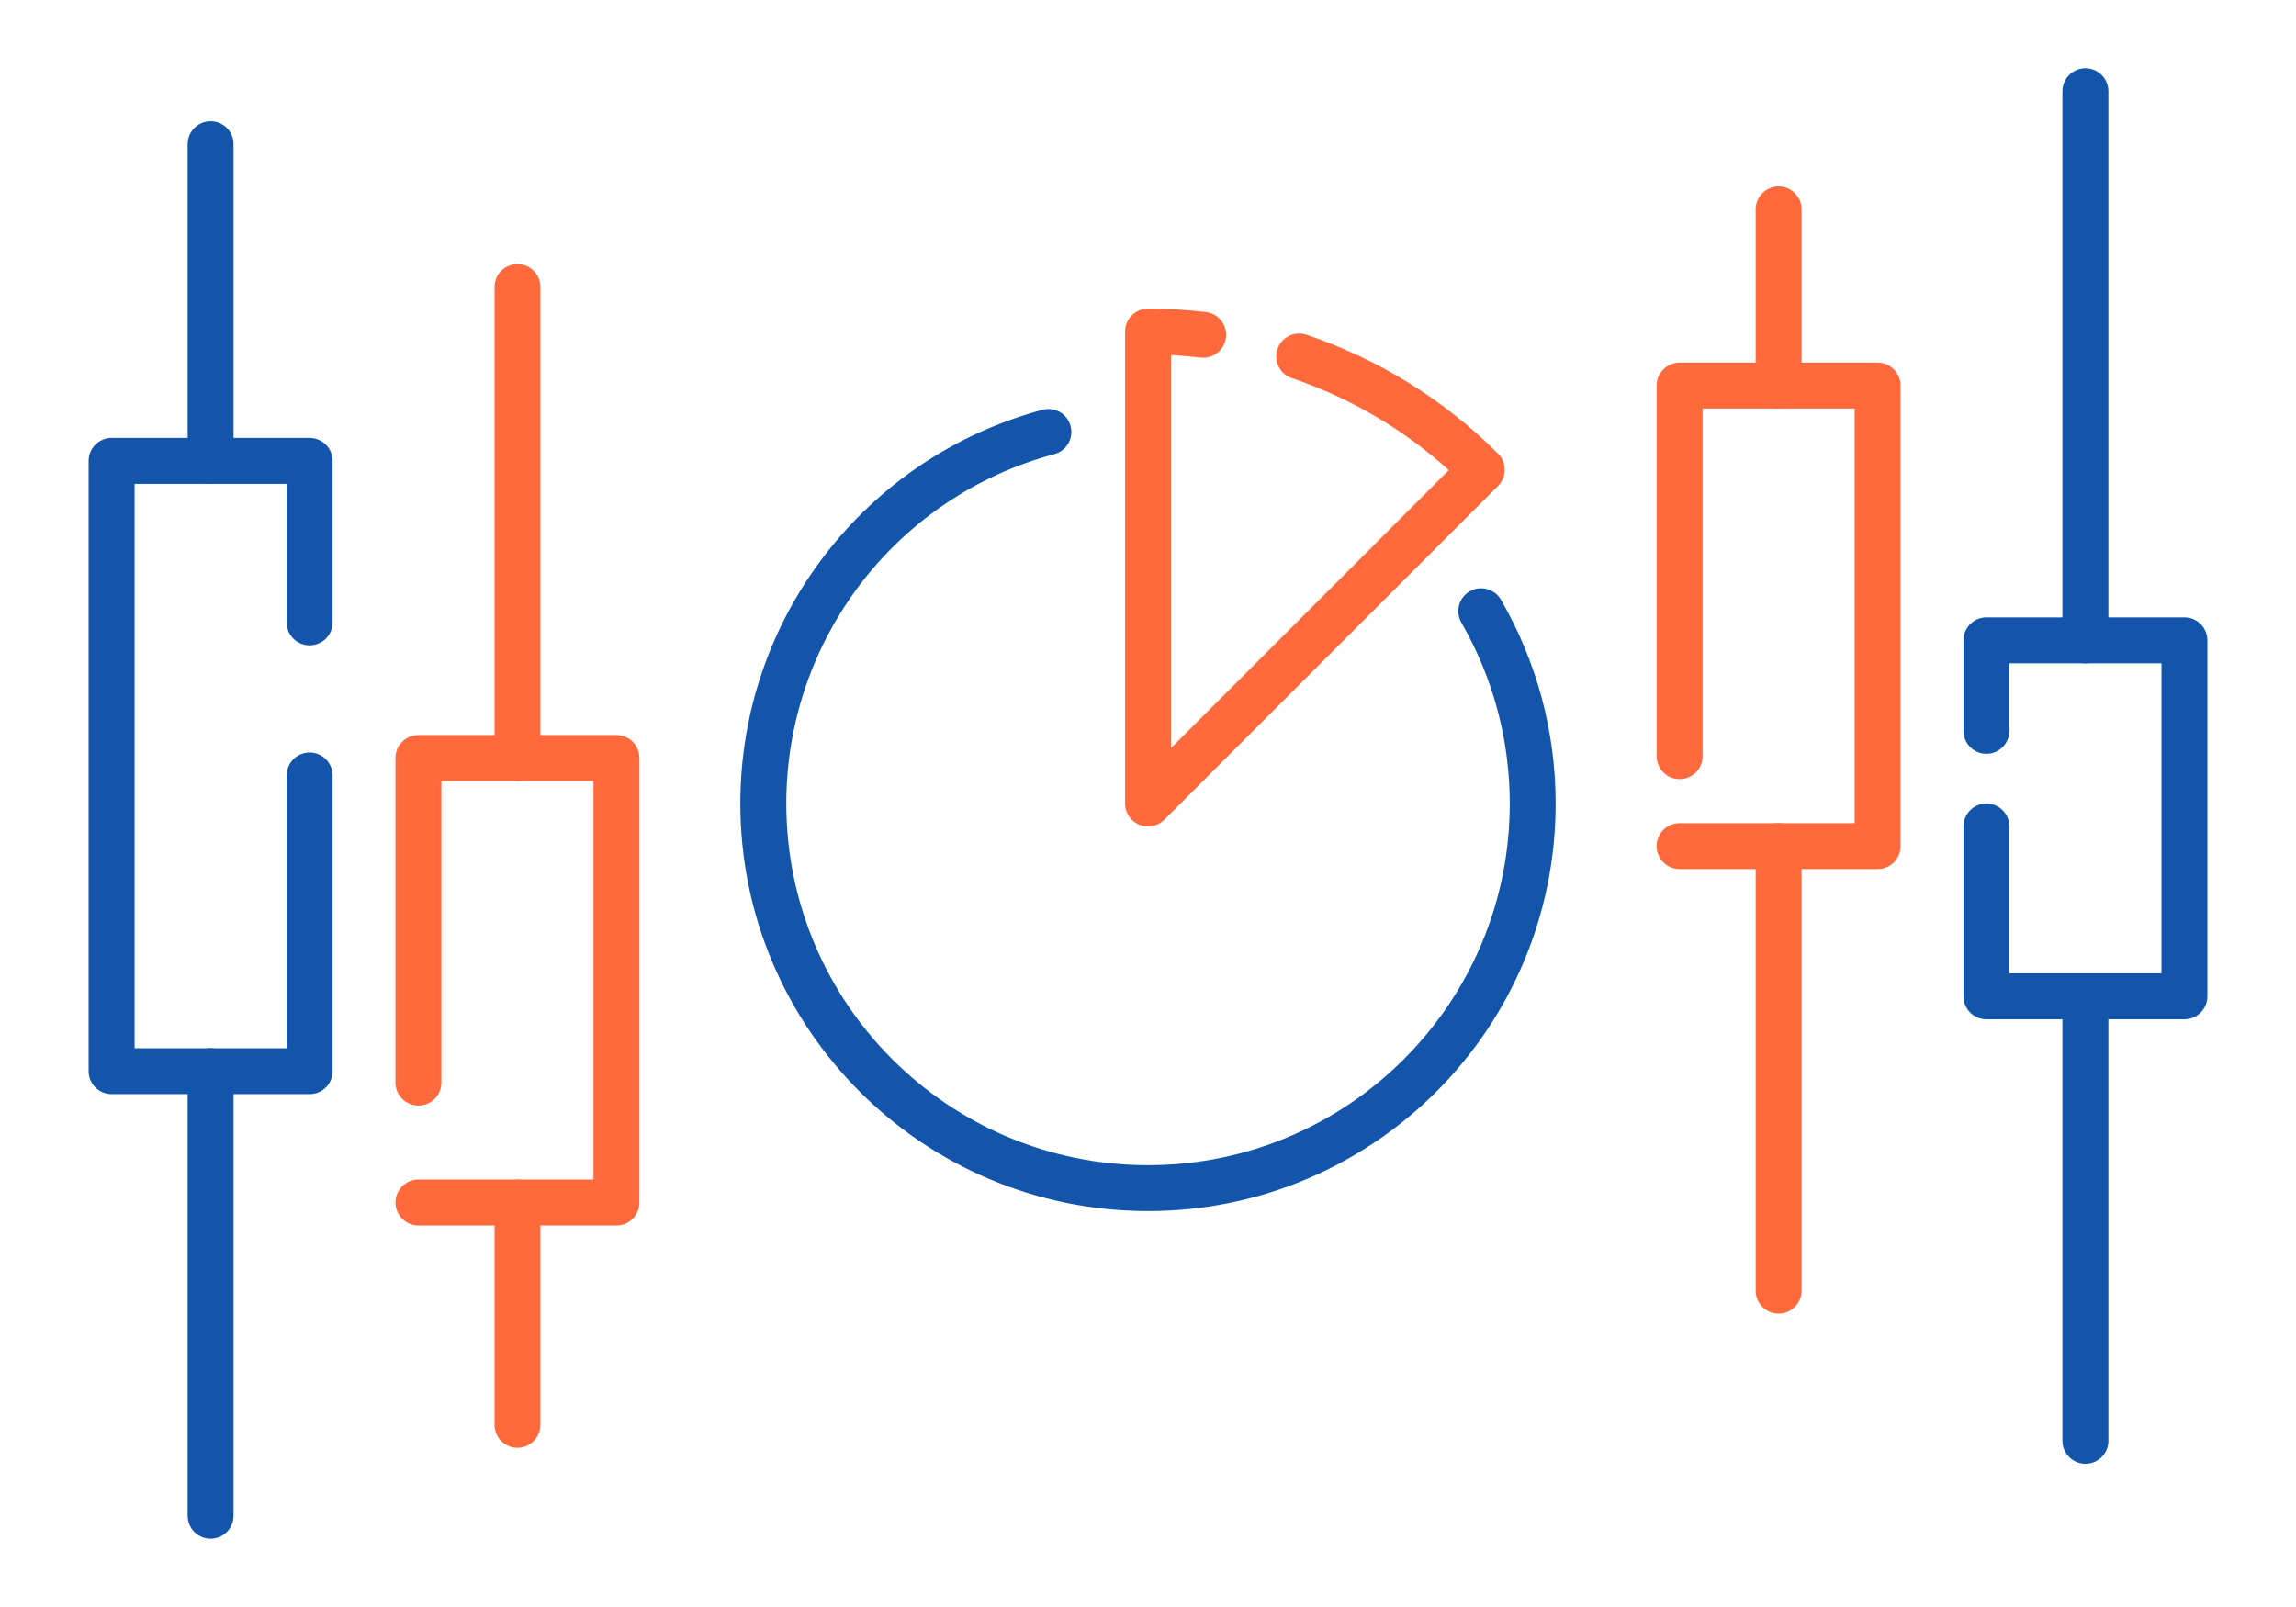
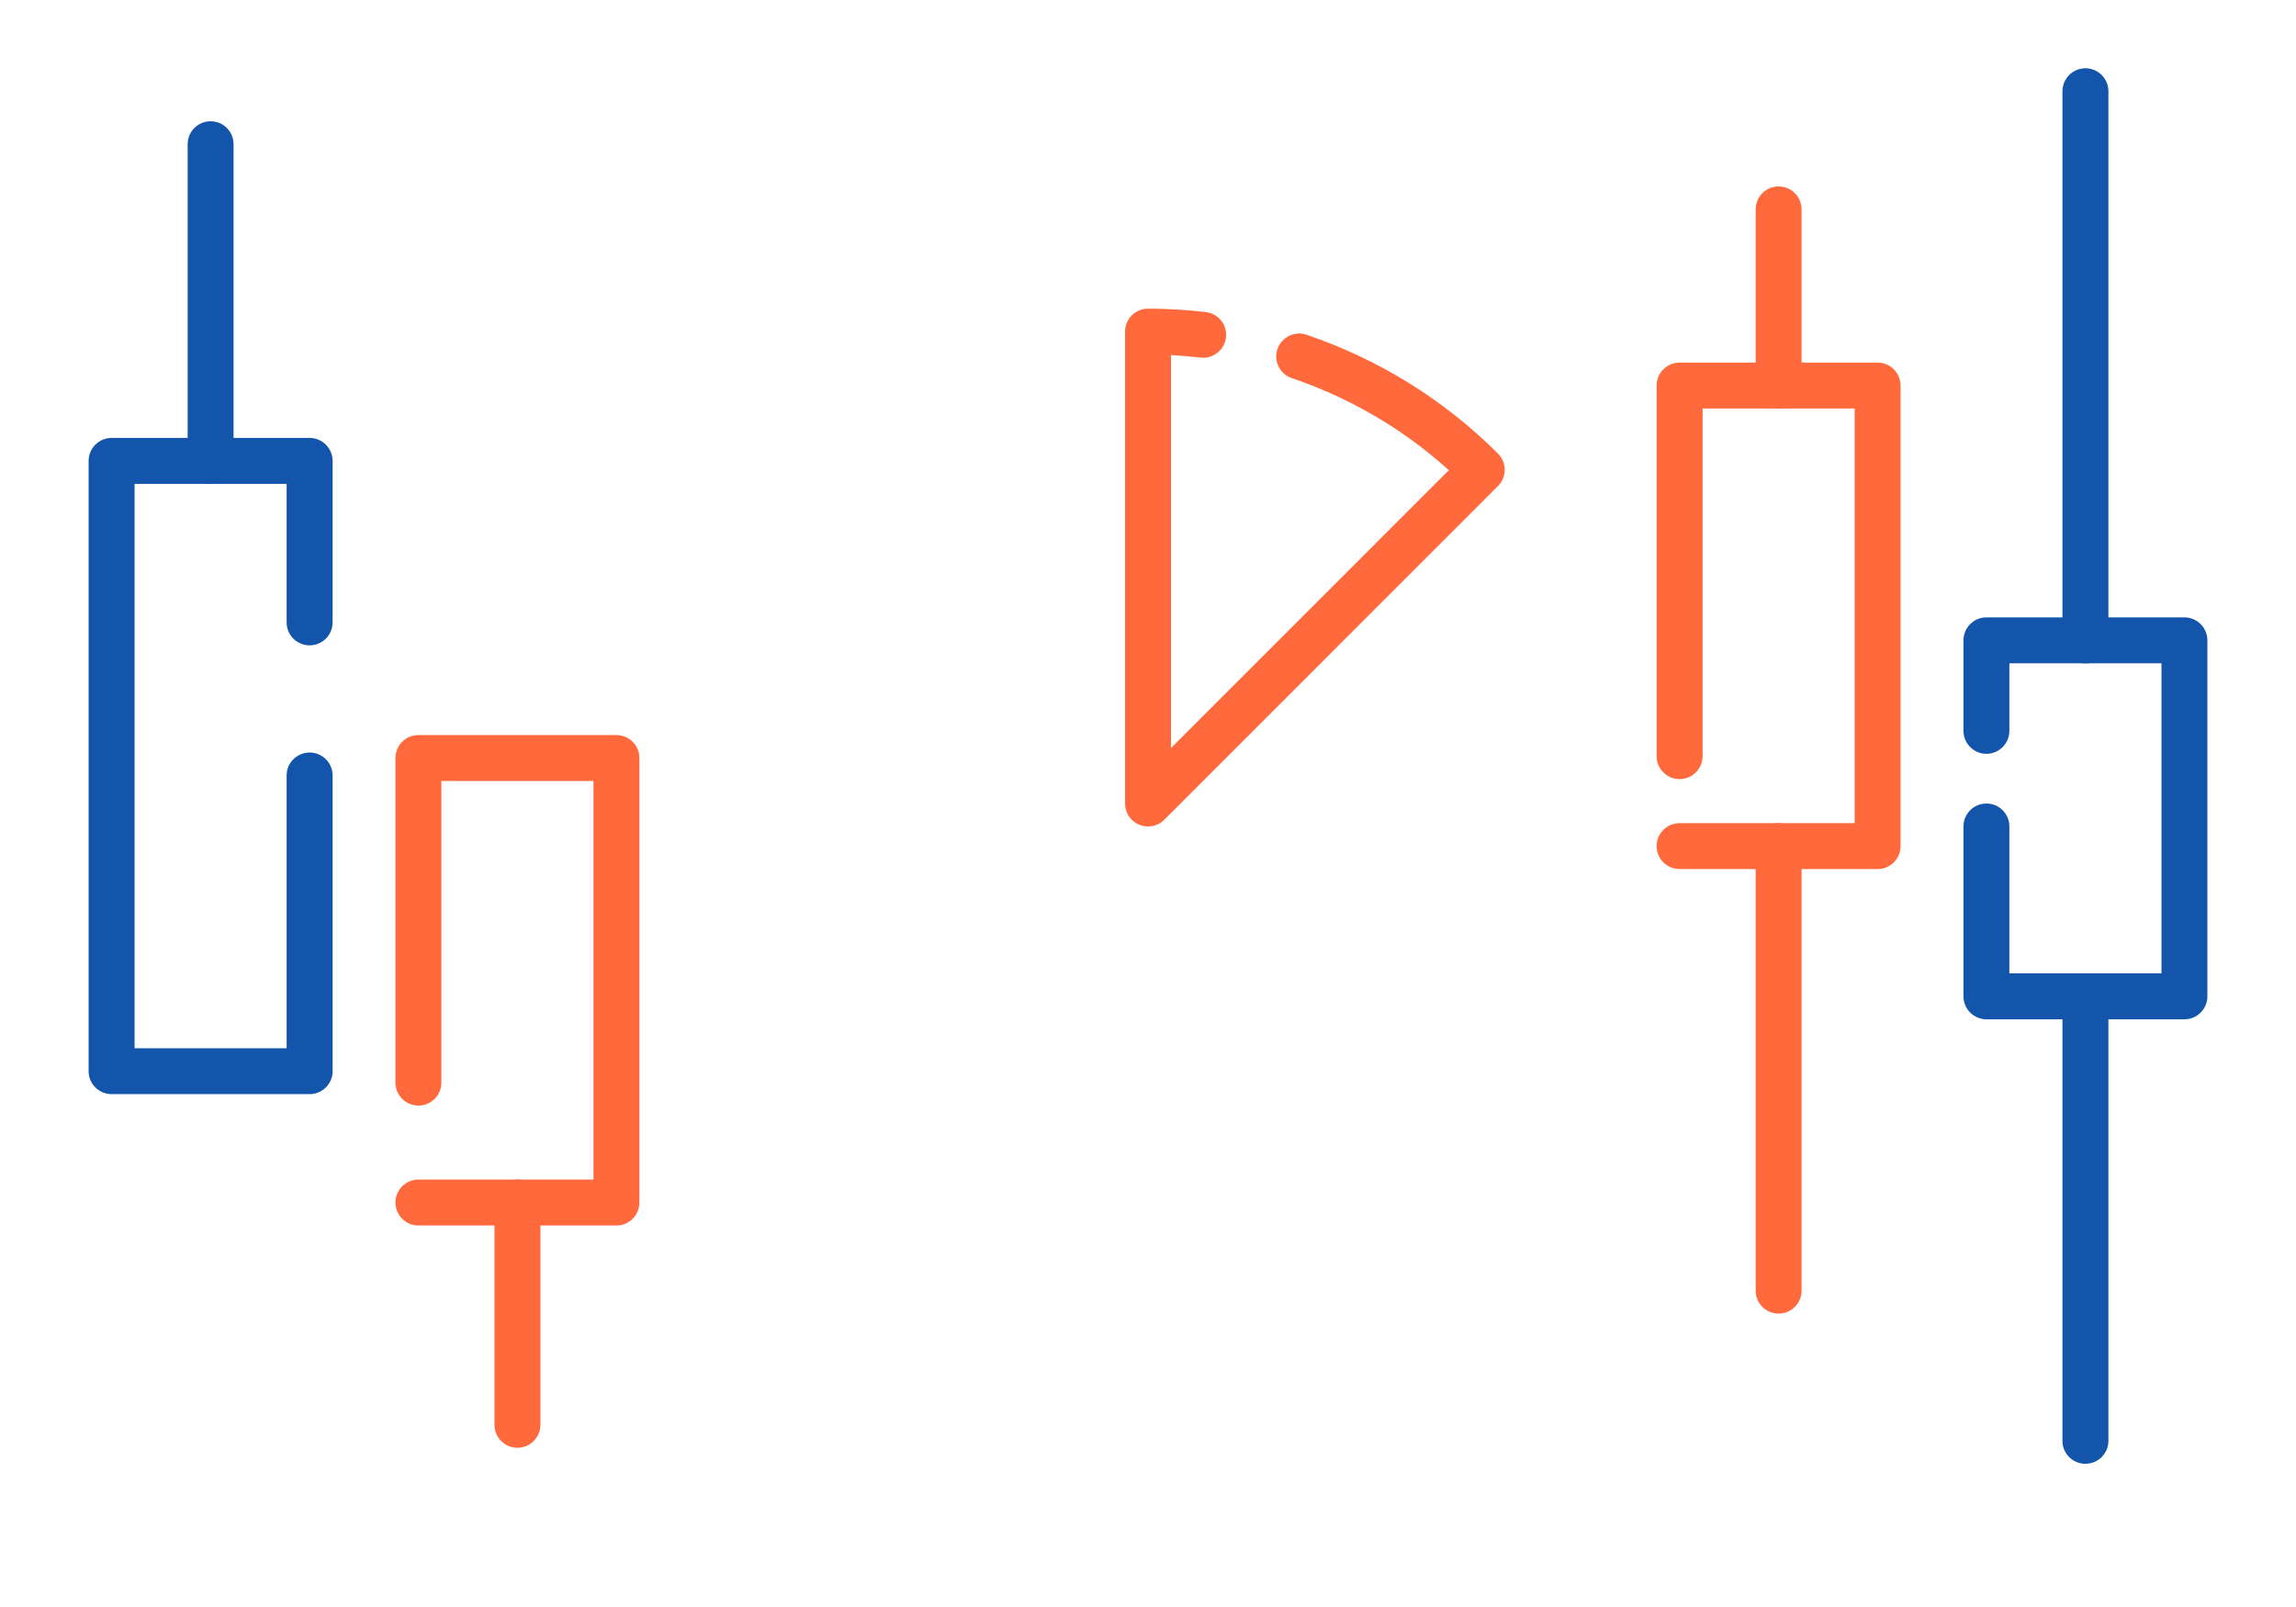
<svg xmlns="http://www.w3.org/2000/svg" xml:space="preserve" width="300px" height="210px" version="1.1" style="shape-rendering:geometricPrecision; text-rendering:geometricPrecision; image-rendering:optimizeQuality; fill-rule:evenodd; clip-rule:evenodd" viewBox="0 0 3356.6 2349.7">
  <defs>
    <style type="text/css">
   
    .fil0 {fill:none}
    .fil2 {fill:#1255ab;fill-rule:nonzero}
    .fil1 {fill:#ff693b;fill-rule:nonzero}
   
  </style>
  </defs>
  <g id="Layer_x0020_1">
    <g id="_1948591283680">
      <rect class="fil0" width="3356.6" height="2349.6" />
      <path class="fil1" d="M645.2 1583c0,18.5 -15,33.5 -33.5,33.5 -18.6,0 -33.6,-15 -33.6,-33.5l0 -474.7c0,-18.5 15,-33.5 33.6,-33.5l289.5 0c18.5,0 33.5,15 33.5,33.5l0 650c0,18.5 -15,33.6 -33.5,33.6l-289.5 0c-18.6,0 -33.6,-15.1 -33.6,-33.6 0,-18.5 15,-33.6 33.6,-33.6l255.9 0 0 -582.8 -222.4 0 0 441.1z" />
      <path class="fil1" d="M790 2083.3c0,18.5 -15,33.6 -33.6,33.6 -18.5,0 -33.5,-15.1 -33.5,-33.6l0 -325c0,-18.5 15,-33.6 33.5,-33.6 18.6,0 33.6,15.1 33.6,33.6l0 325z" />
-       <path class="fil1" d="M790 1108.3c0,18.6 -15,33.6 -33.6,33.6 -18.5,0 -33.5,-15 -33.5,-33.6l0 -688.5c0,-18.6 15,-33.6 33.5,-33.6 18.6,0 33.6,15 33.6,33.6l0 688.5z" />
      <path class="fil1" d="M2455.5 1270.7c-18.6,0 -33.6,-15 -33.6,-33.5 0,-18.6 15,-33.6 33.6,-33.6l255.9 0 0 -606.3 -222.3 0 0 508.3c0,18.6 -15.1,33.6 -33.6,33.6 -18.6,0 -33.6,-15 -33.6,-33.6l0 -541.9c0,-18.5 15,-33.5 33.6,-33.5l289.5 0c18.5,0 33.5,15 33.5,33.5l0 673.5c0,18.5 -15,33.5 -33.5,33.5l-289.5 0z" />
      <path class="fil1" d="M2566.7 306.1c0,-18.5 15,-33.5 33.5,-33.5 18.6,0 33.6,15 33.6,33.5l0 257.6c0,18.6 -15,33.6 -33.6,33.6 -18.5,0 -33.5,-15 -33.5,-33.6l0 -257.6z" />
      <path class="fil1" d="M2566.7 1237.2c0,-18.6 15,-33.6 33.5,-33.6 18.6,0 33.6,15 33.6,33.6l0 649.9c0,18.6 -15,33.6 -33.6,33.6 -18.5,0 -33.5,-15 -33.5,-33.6l0 -649.9z" />
      <path class="fil2" d="M419 1133.8c0,-18.5 15.1,-33.5 33.6,-33.5 18.5,0 33.6,15 33.6,33.5l0 432.5c0,18.5 -15.1,33.5 -33.6,33.5l-289.5 0c-18.5,0 -33.6,-15 -33.6,-33.5l0 -892.4c0,-18.5 15.1,-33.6 33.6,-33.6l289.5 0c18.5,0 33.6,15.1 33.6,33.6l0 236.2c0,18.5 -15.1,33.5 -33.6,33.5 -18.5,0 -33.6,-15 -33.6,-33.5l0 -202.6 -222.3 0 0 825.2 222.3 0 0 -398.9z" />
      <path class="fil2" d="M341.4 673.9c0,18.5 -15,33.6 -33.5,33.6 -18.6,0 -33.6,-15.1 -33.6,-33.6l0 -463c0,-18.6 15,-33.6 33.6,-33.6 18.5,0 33.5,15 33.5,33.6l0 463z" />
-       <path class="fil2" d="M341.4 2216.2c0,18.6 -15,33.6 -33.5,33.6 -18.6,0 -33.6,-15 -33.6,-33.6l0 -649.9c0,-18.6 15,-33.6 33.6,-33.6 18.5,0 33.5,15 33.5,33.6l0 649.9z" />
      <path class="fil2" d="M2937.6 1068.6c0,18.5 -15,33.6 -33.5,33.6 -18.6,0 -33.6,-15.1 -33.6,-33.6l0 -132.3c0,-18.5 15,-33.6 33.6,-33.6l289.4 0c18.6,0 33.6,15.1 33.6,33.6l0 520.5c0,18.5 -15,33.6 -33.6,33.6l-289.4 0c-18.6,0 -33.6,-15.1 -33.6,-33.6l0 -248.4c0,-18.5 15,-33.5 33.6,-33.5 18.5,0 33.5,15 33.5,33.5l0 214.8 222.4 0 0 -453.3 -222.4 0 0 98.7z" />
      <path class="fil2" d="M3082.4 2106.8c0,18.5 -15.1,33.5 -33.6,33.5 -18.5,0 -33.6,-15 -33.6,-33.5l0 -650c0,-18.5 15.1,-33.6 33.6,-33.6 18.5,0 33.6,15.1 33.6,33.6l0 650z" />
      <path class="fil2" d="M3082.4 936.3c0,18.6 -15.1,33.6 -33.6,33.6 -18.5,0 -33.6,-15 -33.6,-33.6l0 -802.9c0,-18.5 15.1,-33.6 33.6,-33.6 18.5,0 33.6,15.1 33.6,33.6l0 802.9z" />
-       <path class="fil2" d="M2136.4 910.3c-9.2,-16 -3.7,-36.5 12.3,-45.7 16,-9.2 36.5,-3.6 45.7,12.4 26.2,45.4 46.2,93.8 59.6,143.6 13.4,50.2 20.3,102 20.3,154.2 0,164.6 -66.7,313.6 -174.5,421.5 -107.9,107.8 -256.9,174.5 -421.5,174.5 -164.6,0 -313.6,-66.7 -421.4,-174.5 -107.9,-107.9 -174.6,-256.9 -174.6,-421.5 0,-134.8 45.3,-261.2 123.2,-362.7 77.9,-101.5 188.4,-178 318.6,-212.9 17.9,-4.8 36.3,5.8 41,23.7 4.8,17.9 -5.8,36.3 -23.7,41.1 -115.6,30.9 -213.6,98.8 -282.7,188.8 -69,90 -109.2,202.3 -109.2,322 0,146.1 59.2,278.3 154.9,374 95.7,95.7 227.9,154.9 373.9,154.9 146.1,0 278.3,-59.2 374,-154.9 95.7,-95.7 154.9,-227.9 154.9,-374 0,-46.5 -6.1,-92.5 -18,-136.9 -12,-44.7 -29.7,-87.6 -52.8,-127.6z" />
      <path class="fil1" d="M1888.6 552.9c-17.5,-5.9 -26.9,-24.8 -21.1,-42.3 5.9,-17.6 24.9,-27 42.4,-21.2 52.6,17.8 103,41.6 150.1,70.8 46.9,29.1 90.5,63.6 129.9,103 13.2,13.1 13.2,34.4 0,47.5l-487.8 487.9c-13.1,13.1 -34.4,13.1 -47.5,0 -6.6,-6.6 -9.8,-15.2 -9.8,-23.8l0 -690c0,-18.5 15,-33.5 33.5,-33.5 13.3,0 27.5,0.4 42.4,1.3l0.6 0c14.3,0.9 28.2,2.1 41.5,3.7 18.4,2.1 31.6,18.7 29.5,37.1 -2.1,18.4 -18.7,31.6 -37.1,29.5 -13,-1.5 -25.6,-2.7 -37.9,-3.4l-5.4 -0.3 0 574.6 406.2 -406.3c-29.2,-26.4 -60.5,-49.9 -93.5,-70.4 -42.9,-26.6 -88.5,-48.2 -136,-64.2z" />
    </g>
  </g>
</svg>